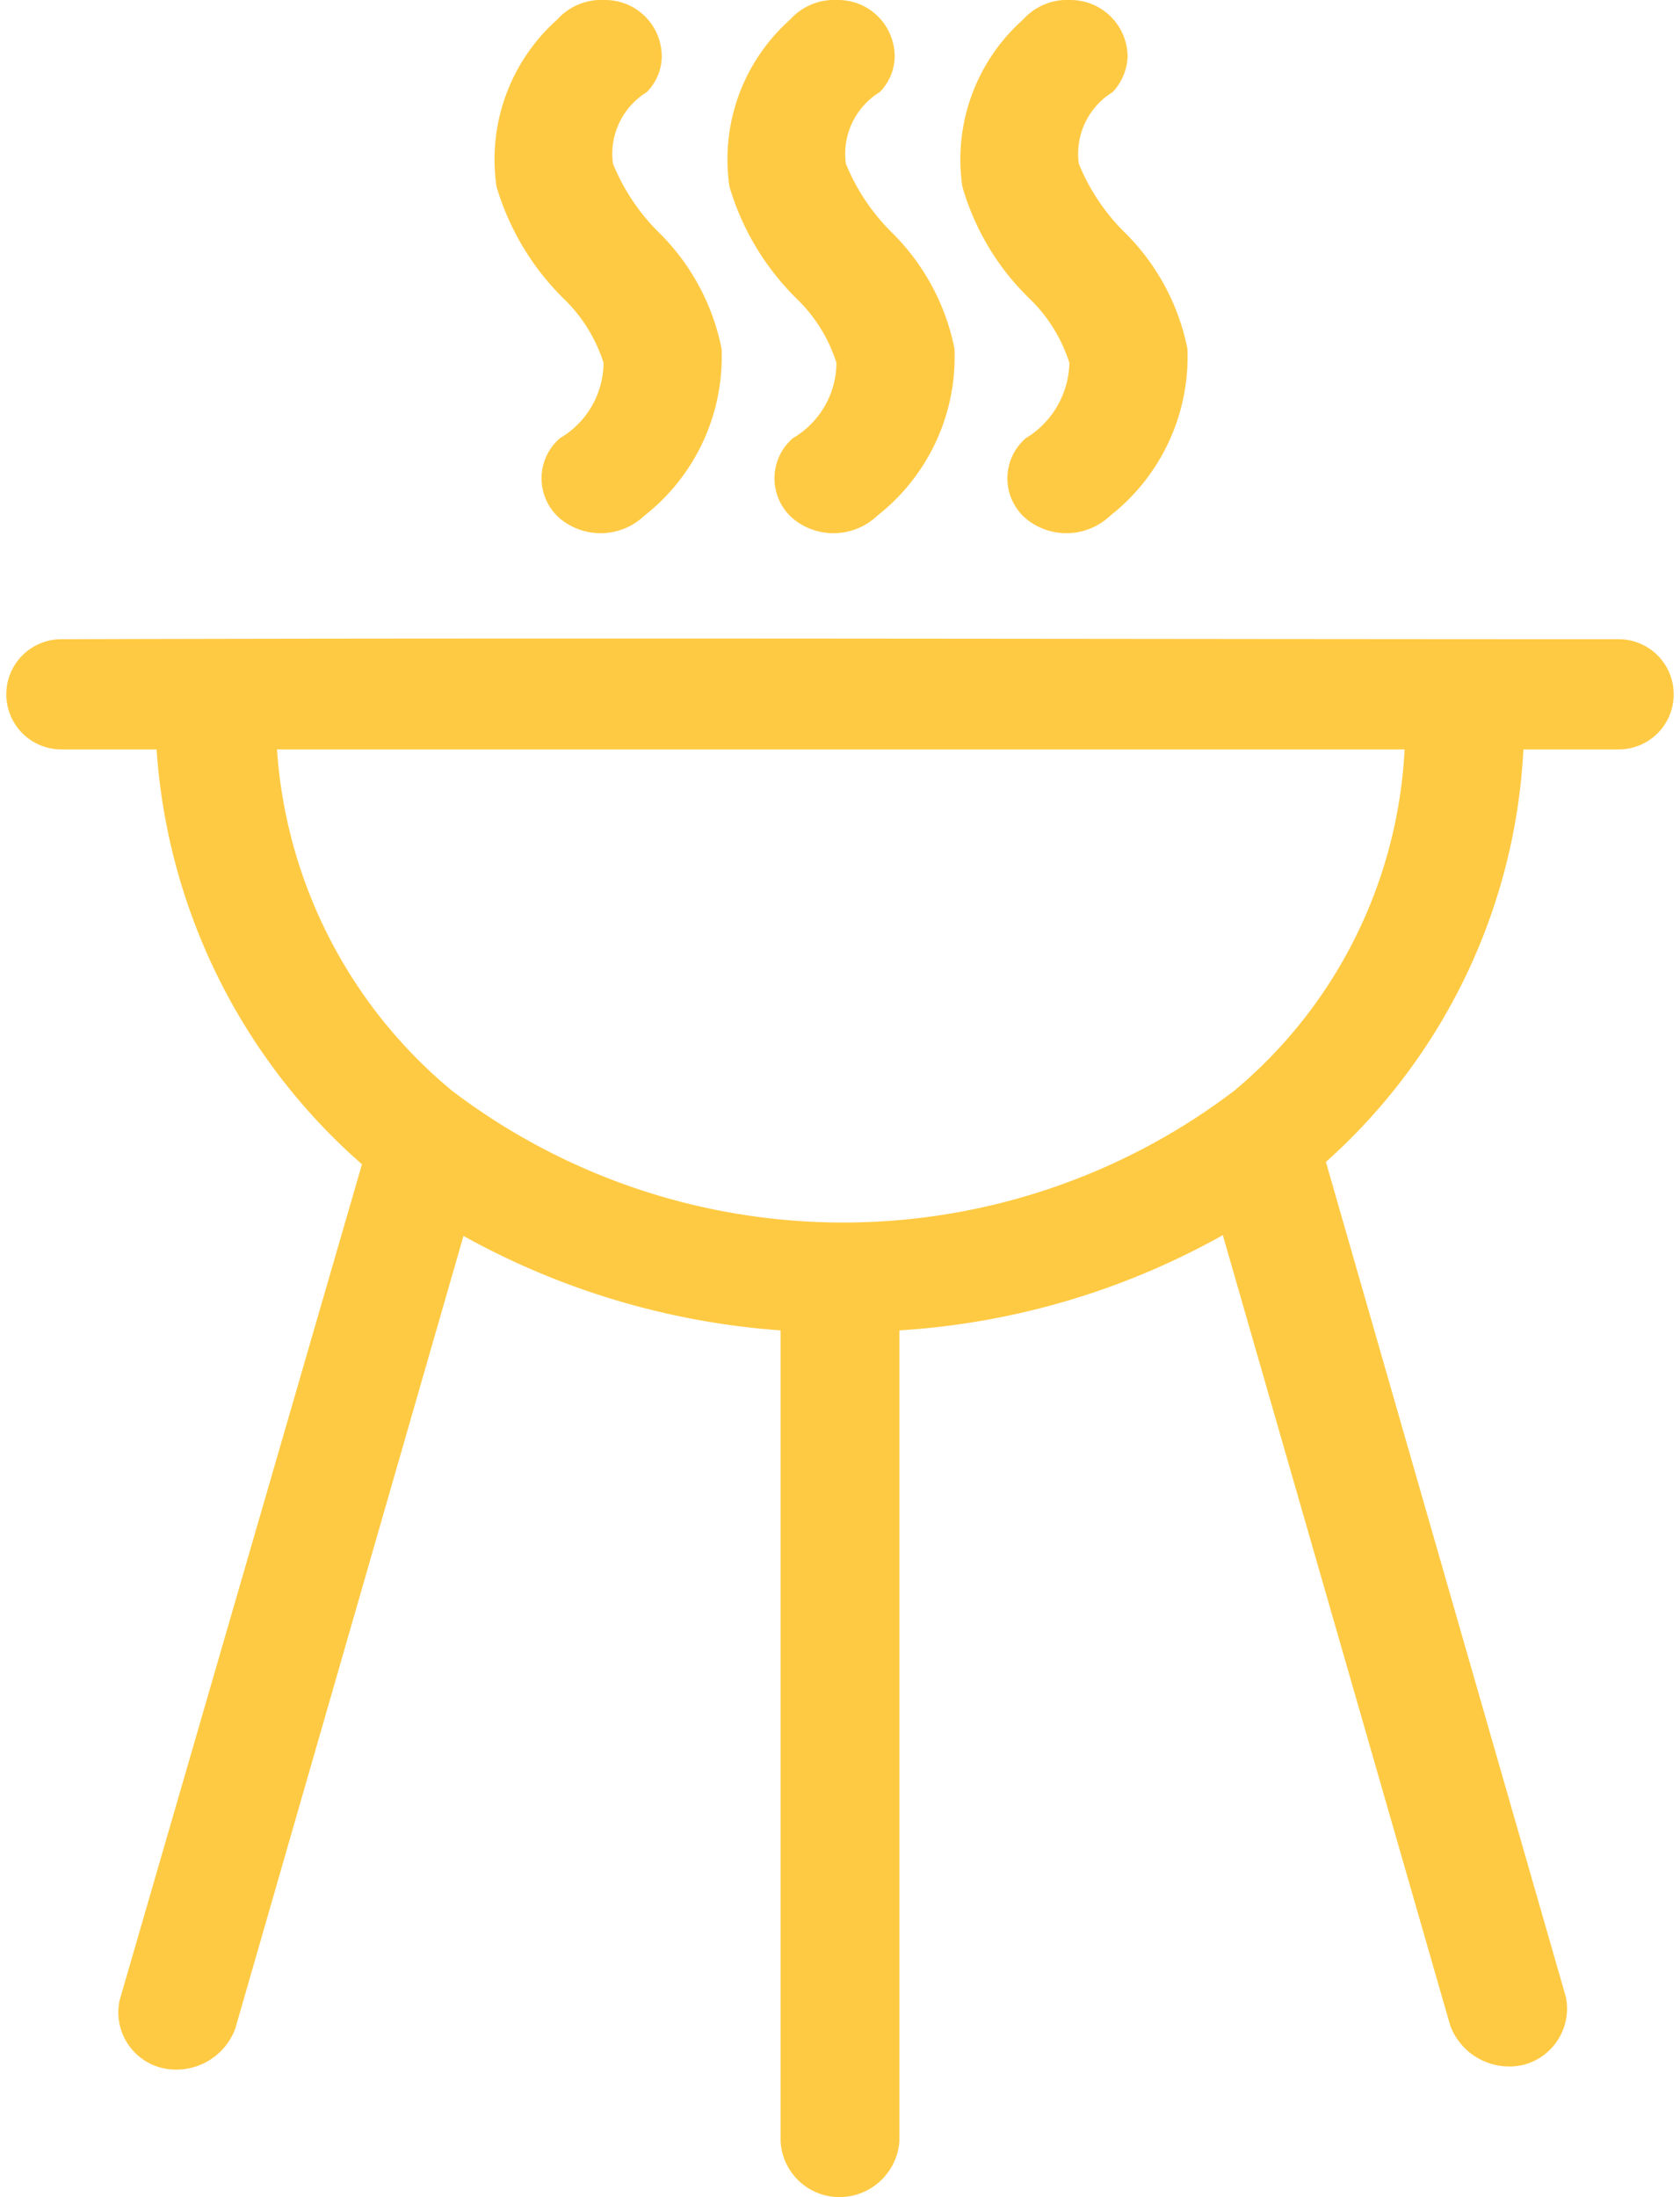
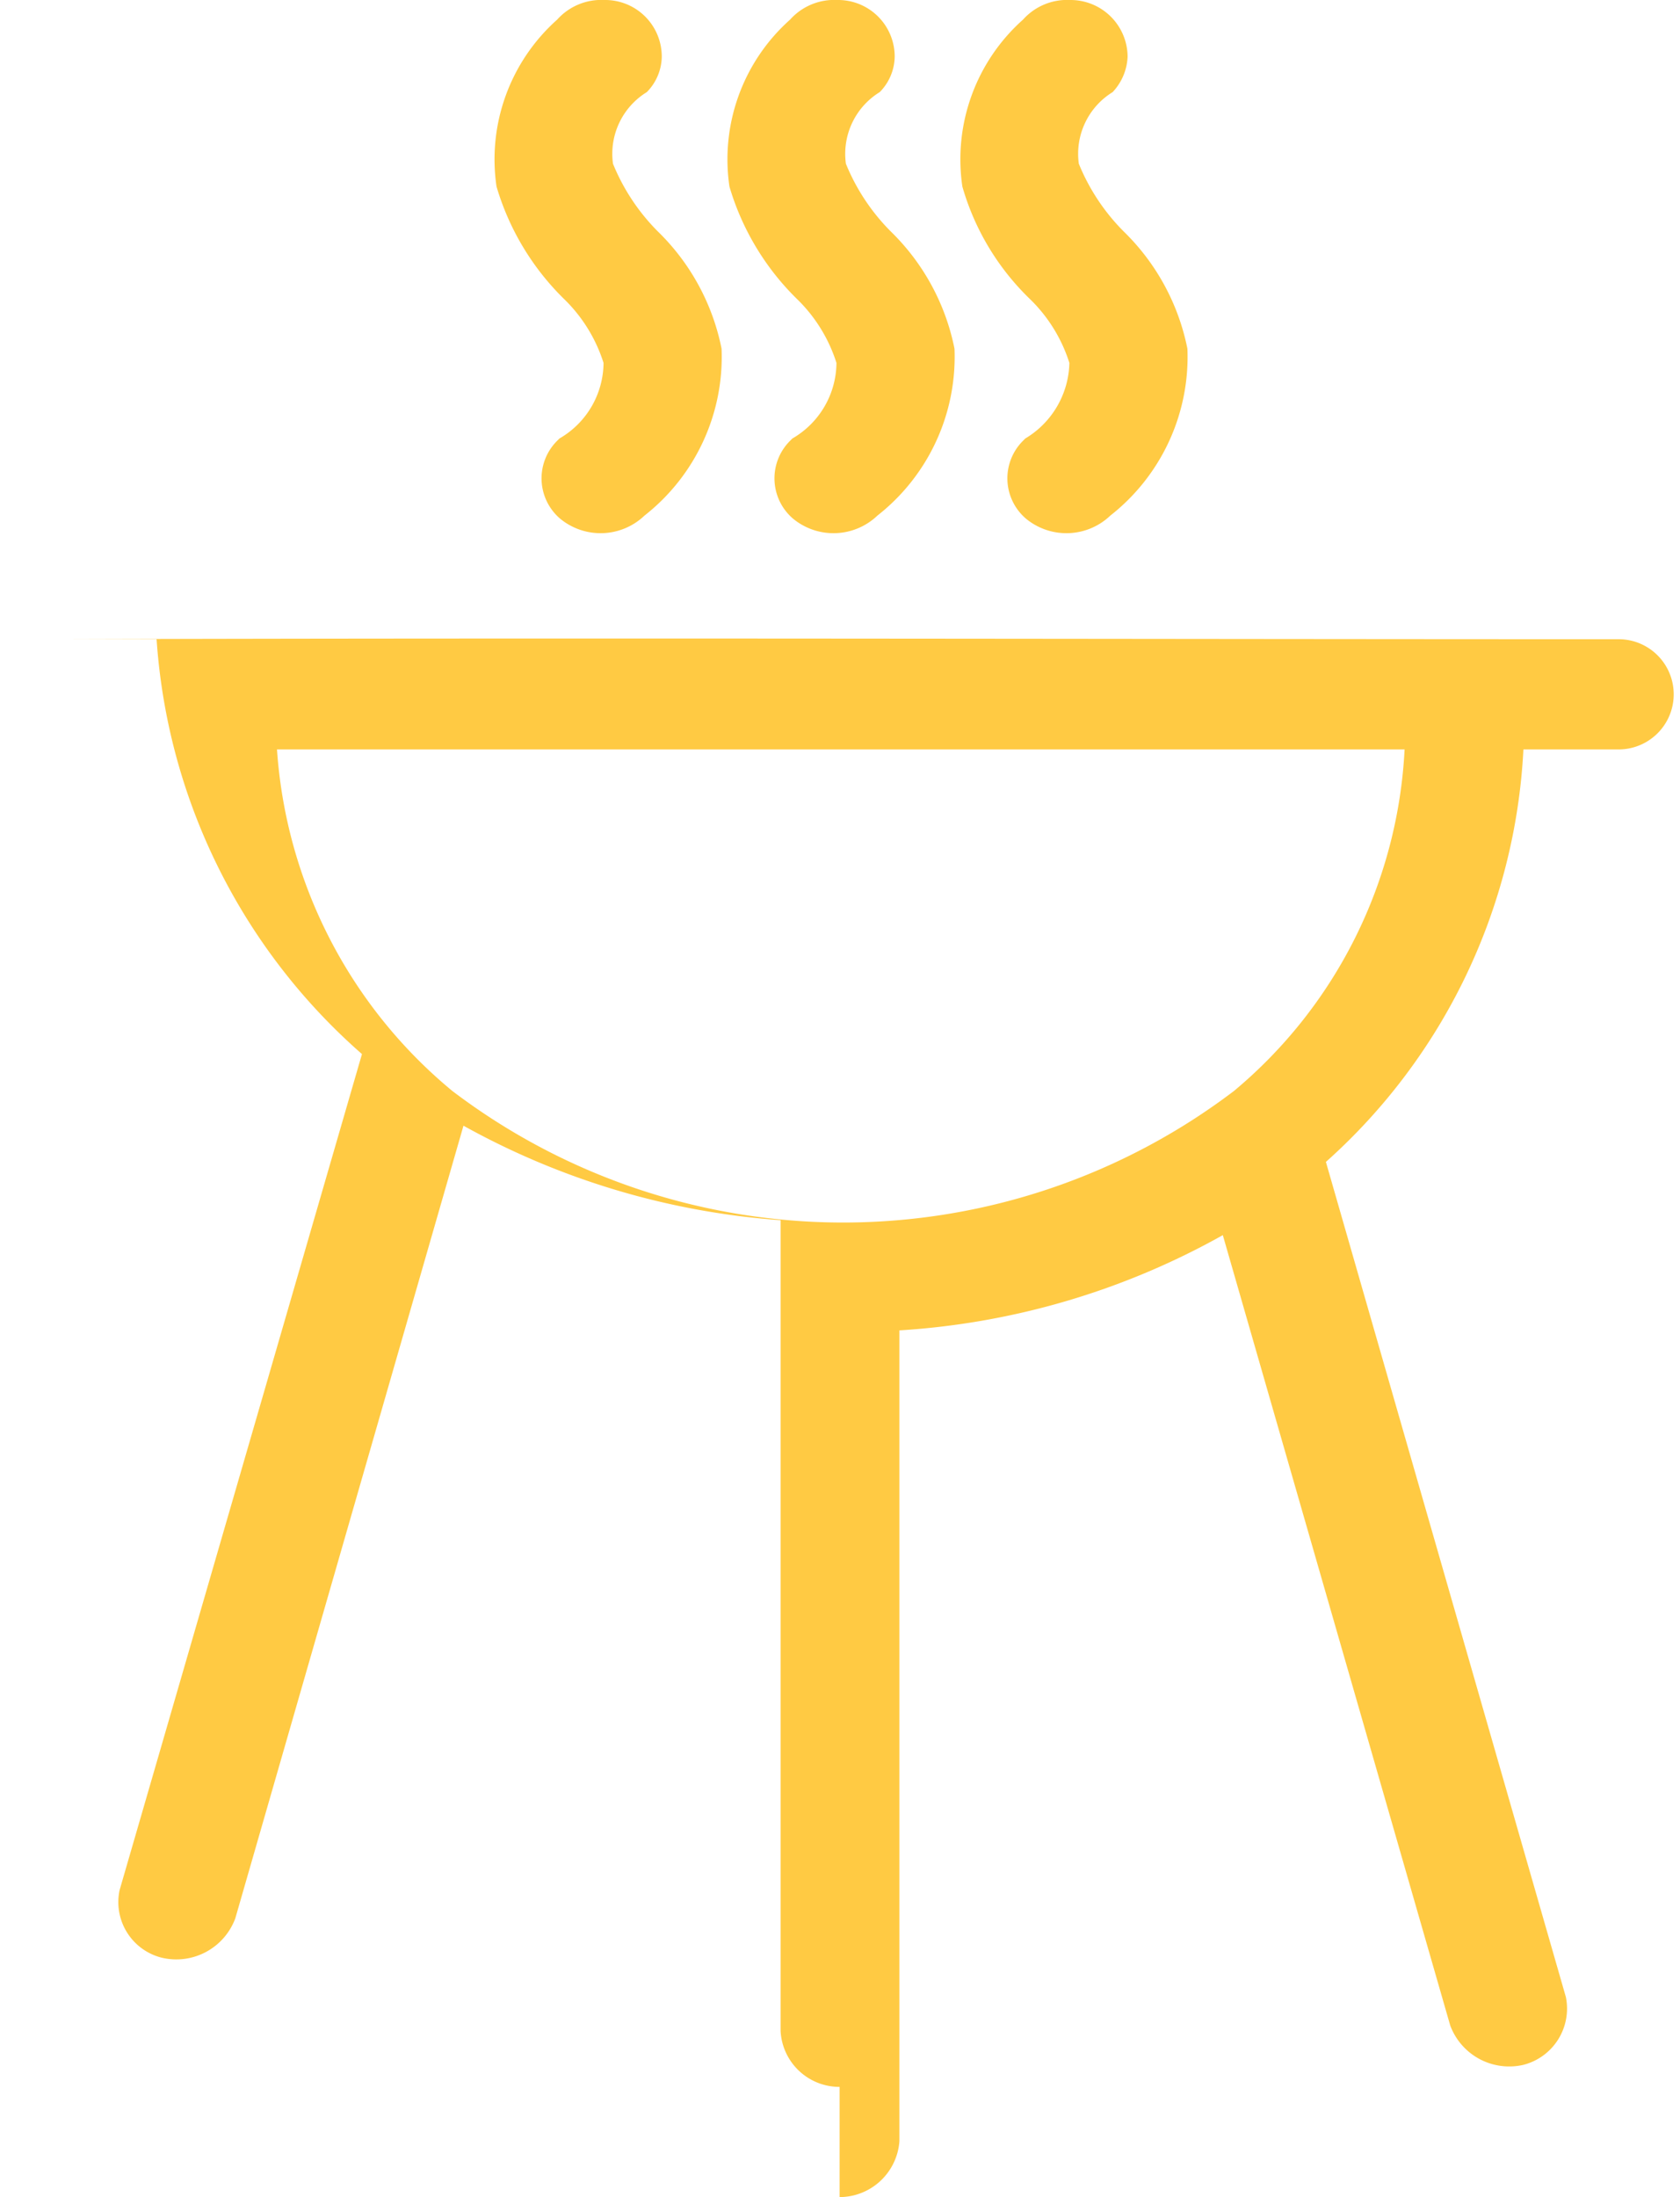
<svg xmlns="http://www.w3.org/2000/svg" width="21.35" height="27.91" viewBox="0 0 21.35 27.91">
  <defs>
    <style>
      .cls-1 {
        fill: #ffca43;
        fill-rule: evenodd;
        filter: url(#filter);
      }
    </style>
    <filter id="filter" x="1455.84" y="2216.47" width="21.35" height="27.91" filterUnits="userSpaceOnUse">
      <feFlood result="flood" flood-color="#55e79a" />
      <feComposite result="composite" operator="in" in2="SourceGraphic" />
      <feBlend result="blend" in2="SourceGraphic" />
    </filter>
  </defs>
-   <path class="cls-1" d="M1464.25,2217.19a0.719,0.719,0,0,0-.73-0.72,0.752,0.752,0,0,0-.6.25,2.376,2.376,0,0,0-.77,2.12,3.31,3.31,0,0,0,.86,1.43,1.951,1.951,0,0,1,.5.81,1.118,1.118,0,0,1-.56.96l-0.03.03a0.673,0.673,0,0,0,.04.99,0.808,0.808,0,0,0,1.07-.04,2.562,2.562,0,0,0,.98-2.12,2.858,2.858,0,0,0-.81-1.49,2.612,2.612,0,0,1-.57-0.86,0.92,0.92,0,0,1,.43-0.91,0.654,0.654,0,0,0,.19-0.45m5.92,0a0.725,0.725,0,0,0-.73-0.72,0.752,0.752,0,0,0-.6.25,2.376,2.376,0,0,0-.77,2.12,3.217,3.217,0,0,0,.86,1.43,1.951,1.951,0,0,1,.5.81,1.147,1.147,0,0,1-.56.96l-0.03.03a0.673,0.673,0,0,0,.04.99,0.808,0.808,0,0,0,1.07-.04,2.562,2.562,0,0,0,.98-2.12,2.858,2.858,0,0,0-.81-1.49,2.612,2.612,0,0,1-.57-0.86,0.92,0.92,0,0,1,.43-0.91,0.7,0.7,0,0,0,.19-0.45m-2.96,0a0.719,0.719,0,0,0-.73-0.72,0.752,0.752,0,0,0-.6.25,2.376,2.376,0,0,0-.77,2.12,3.31,3.31,0,0,0,.86,1.43,1.951,1.951,0,0,1,.5.81,1.118,1.118,0,0,1-.56.96l-0.03.03a0.673,0.673,0,0,0,.04.99,0.808,0.808,0,0,0,1.07-.04,2.562,2.562,0,0,0,.98-2.12,2.858,2.858,0,0,0-.81-1.49,2.612,2.612,0,0,1-.57-0.86,0.92,0.92,0,0,1,.43-0.91,0.654,0.654,0,0,0,.19-0.45m6.48,8.8a6.046,6.046,0,0,1-2.17,4.34,8.216,8.216,0,0,1-9.93,0,6.17,6.17,0,0,1-2.23-4.34h14.33Zm-7.18,18.39a0.765,0.765,0,0,0,.76-0.71v-10.3a9.615,9.615,0,0,0,4.11-1.21l2.89,10.04a0.8,0.8,0,0,0,.93.5,0.738,0.738,0,0,0,.54-0.86l-3.05-10.61a7.534,7.534,0,0,0,2.51-5.24h1.21a0.7,0.7,0,1,0,0-1.4c-5.88,0-13.01-.02-19.79,0a0.7,0.7,0,1,0,0,1.4h1.21a7.692,7.692,0,0,0,2.61,5.27l-3.08,10.62a0.728,0.728,0,0,0,.54.86,0.8,0.8,0,0,0,.93-0.5l2.9-10.07a9.73,9.73,0,0,0,4.03,1.2v10.3a0.749,0.749,0,0,0,.75.71" transform="translate(-1455.84 -2216.47)" />
+   <path class="cls-1" d="M1464.25,2217.19a0.719,0.719,0,0,0-.73-0.72,0.752,0.752,0,0,0-.6.25,2.376,2.376,0,0,0-.77,2.12,3.31,3.31,0,0,0,.86,1.43,1.951,1.951,0,0,1,.5.81,1.118,1.118,0,0,1-.56.96l-0.03.03a0.673,0.673,0,0,0,.04.99,0.808,0.808,0,0,0,1.07-.04,2.562,2.562,0,0,0,.98-2.12,2.858,2.858,0,0,0-.81-1.49,2.612,2.612,0,0,1-.57-0.86,0.92,0.92,0,0,1,.43-0.91,0.654,0.654,0,0,0,.19-0.45m5.92,0a0.725,0.725,0,0,0-.73-0.72,0.752,0.752,0,0,0-.6.25,2.376,2.376,0,0,0-.77,2.12,3.217,3.217,0,0,0,.86,1.43,1.951,1.951,0,0,1,.5.81,1.147,1.147,0,0,1-.56.96l-0.03.03a0.673,0.673,0,0,0,.04.99,0.808,0.808,0,0,0,1.07-.04,2.562,2.562,0,0,0,.98-2.12,2.858,2.858,0,0,0-.81-1.49,2.612,2.612,0,0,1-.57-0.86,0.92,0.92,0,0,1,.43-0.91,0.7,0.7,0,0,0,.19-0.45m-2.96,0a0.719,0.719,0,0,0-.73-0.72,0.752,0.752,0,0,0-.6.25,2.376,2.376,0,0,0-.77,2.12,3.31,3.31,0,0,0,.86,1.43,1.951,1.951,0,0,1,.5.81,1.118,1.118,0,0,1-.56.96l-0.03.03a0.673,0.673,0,0,0,.04.99,0.808,0.808,0,0,0,1.07-.04,2.562,2.562,0,0,0,.98-2.12,2.858,2.858,0,0,0-.81-1.49,2.612,2.612,0,0,1-.57-0.86,0.92,0.92,0,0,1,.43-0.91,0.654,0.654,0,0,0,.19-0.45m6.48,8.8a6.046,6.046,0,0,1-2.17,4.34,8.216,8.216,0,0,1-9.93,0,6.17,6.17,0,0,1-2.23-4.34h14.33Zm-7.18,18.39a0.765,0.765,0,0,0,.76-0.71v-10.3a9.615,9.615,0,0,0,4.11-1.21l2.89,10.04a0.8,0.8,0,0,0,.93.5,0.738,0.738,0,0,0,.54-0.86l-3.05-10.61a7.534,7.534,0,0,0,2.51-5.24h1.21a0.7,0.7,0,1,0,0-1.4c-5.88,0-13.01-.02-19.79,0h1.21a7.692,7.692,0,0,0,2.61,5.27l-3.08,10.62a0.728,0.728,0,0,0,.54.86,0.8,0.8,0,0,0,.93-0.5l2.9-10.07a9.73,9.73,0,0,0,4.03,1.2v10.3a0.749,0.749,0,0,0,.75.71" transform="translate(-1455.84 -2216.47)" />
</svg>